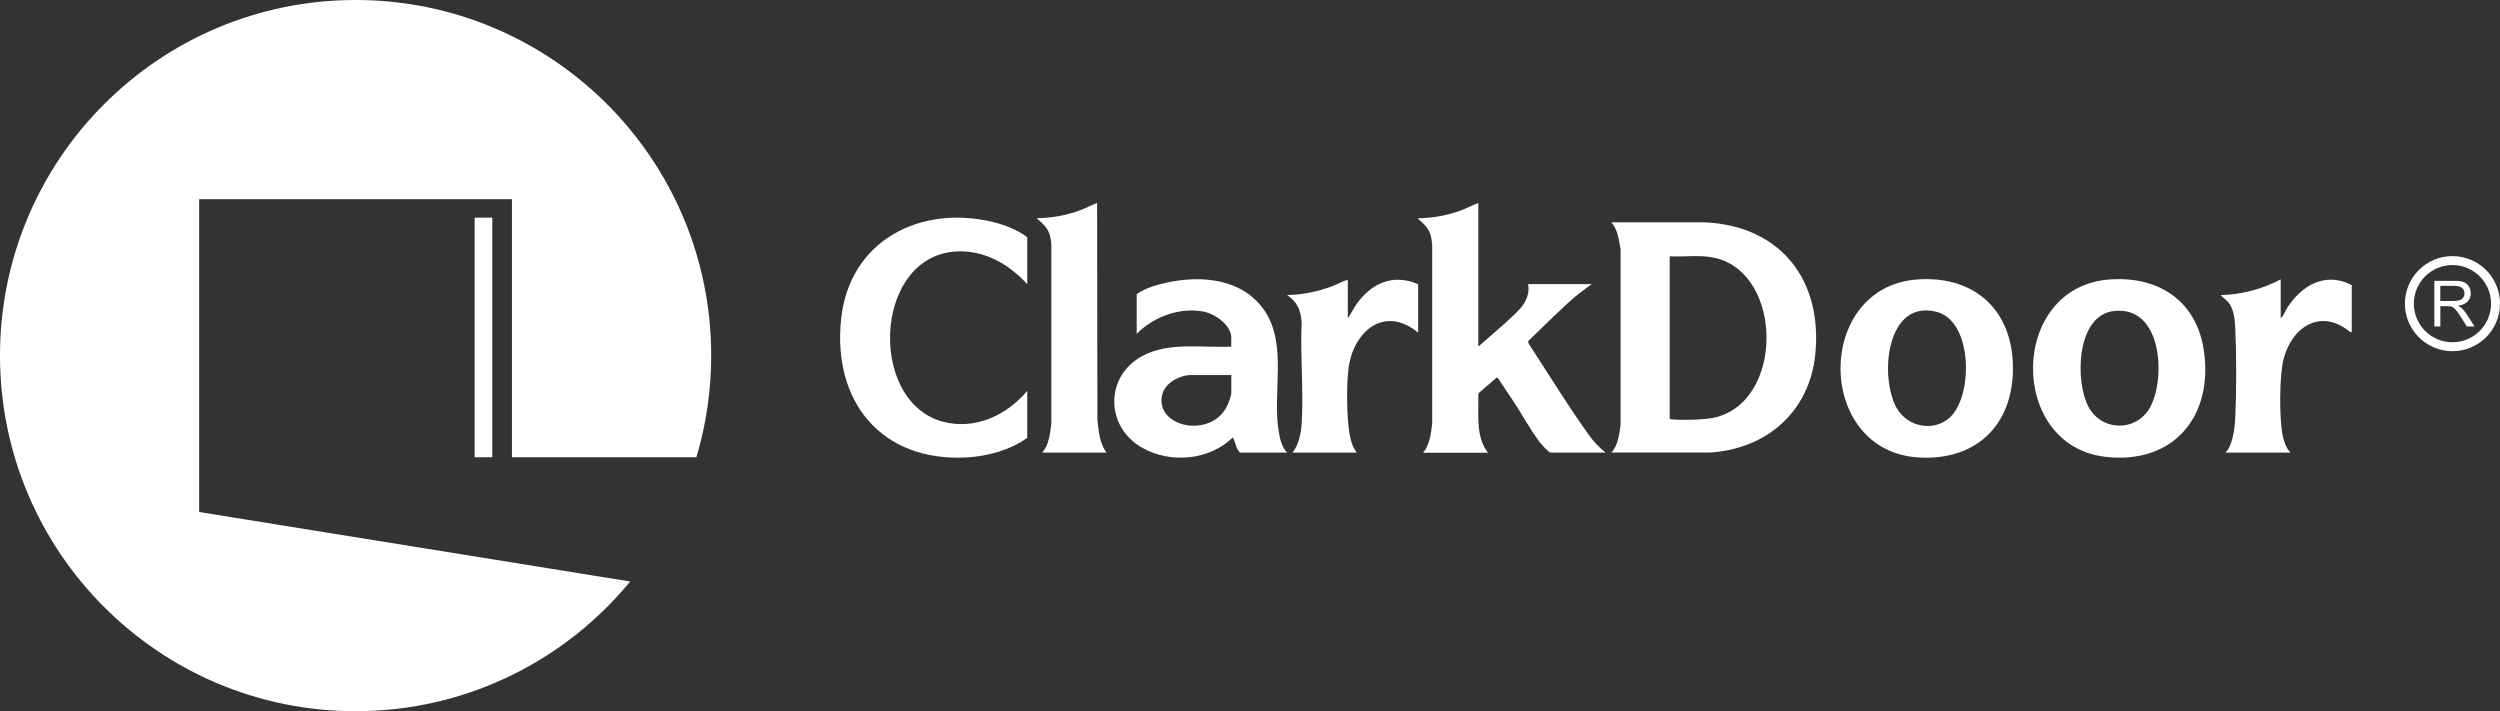
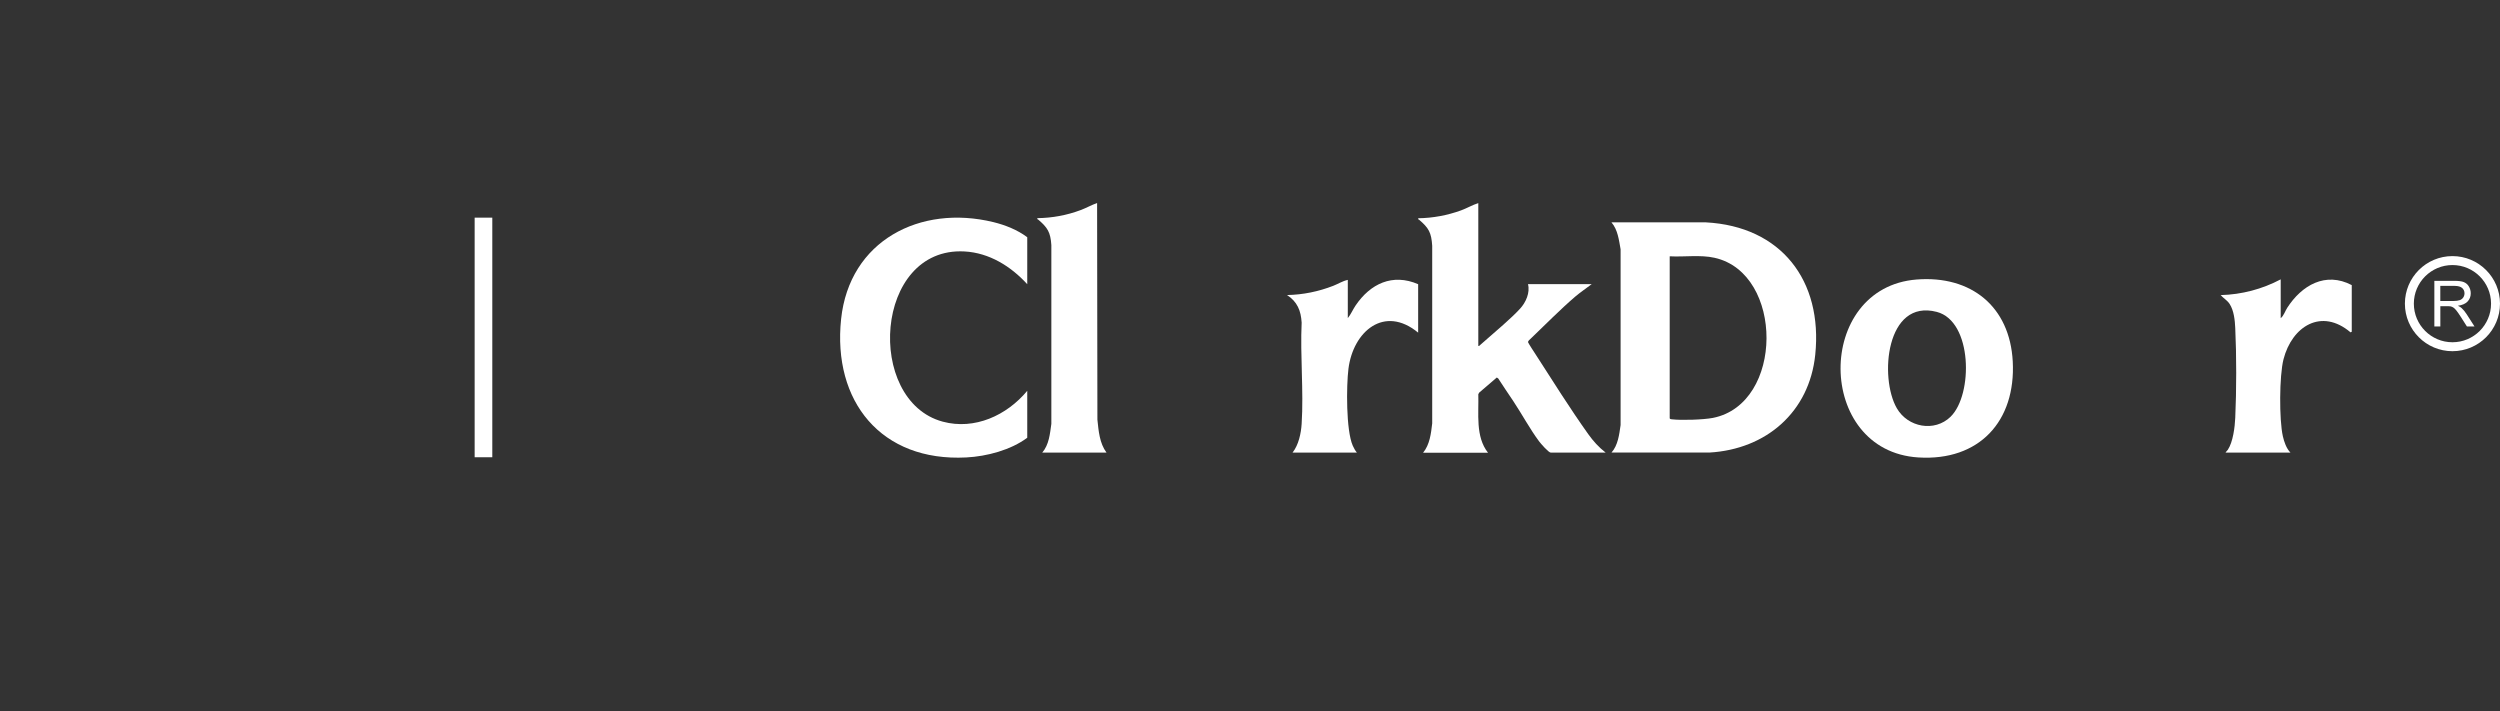
<svg xmlns="http://www.w3.org/2000/svg" id="Layer_2" data-name="Layer 2" viewBox="0 0 500 142.24">
  <rect x="0" y="0" width="500" height="142.24" fill="#333333" stroke="none" />
  <defs>
    <style>      .cls-1 {        fill: #fff;      }    </style>
  </defs>
  <g id="Layer_1-2" data-name="Layer 1">
    <g>
      <g>
        <g id="wYcKXU.tif">
          <g>
            <path class="cls-1" d="M322.29,90.52c1.31-1.45,1.56-3.63,1.83-5.51v-35.15c-.34-1.86-.55-3.91-1.83-5.39h18.87c15.09.8,23.41,11.66,21.89,26.47-1.18,11.47-9.81,18.91-21.16,19.57h-19.6ZM333.94,51.26v32.41c.11.17.24.17.42.19,1.94.23,6.3.09,8.22-.28,14.25-2.81,14.23-28.92.34-32.02-2.85-.64-6.06-.14-8.98-.3Z" />
            <path class="cls-1" d="M295.66,40.6v28.59c.21.05.24-.09.36-.18.28-.22.69-.6.97-.85,2.16-1.92,5.13-4.36,7.03-6.43,1.15-1.25,2.02-3.19,1.58-4.9h12.74c-1.09.83-2.23,1.59-3.28,2.48-2.98,2.55-6.05,5.68-8.92,8.42-.2.19-.47.39-.54.67,0,.18,1.35,2.2,1.57,2.55,3.35,5.2,6.89,10.84,10.46,15.85,1.03,1.44,2.1,2.63,3.5,3.72h-10.98c-.44,0-2.02-1.83-2.34-2.26-1.79-2.4-3.46-5.49-5.16-8.05-1-1.5-2.03-2.99-3-4.51l-.29-.2-3.53,3.03-.17.32c.12,3.86-.61,8.47,1.94,11.69h-12.98c1.34-1.63,1.58-3.83,1.82-5.87v-35.51c-.17-2.67-.7-3.57-2.64-5.23-.09-.07-.23,0-.15-.28,2.92-.04,5.82-.58,8.55-1.57,1.18-.43,2.28-1.09,3.46-1.46Z" />
            <path class="cls-1" d="M205.45,56.84c-3.26-3.57-7.59-6.28-12.55-6.55-18.08-.98-19.9,29.84-4.36,34.04,6.4,1.73,12.85-1.27,16.91-6.17v9.39c-3.3,2.46-8.08,3.73-12.19,3.94-17.04.88-26.77-11.23-25.04-27.67,1.65-15.68,15.8-22.96,30.44-19.4,2.37.58,4.85,1.56,6.79,3.03v9.39Z" />
-             <path class="cls-1" d="M257.42,90.52h-9.4c-.9-.8-.87-2.09-1.46-3.03-4.68,4.56-12.36,5.26-18.02,2.12-7.5-4.16-7.66-14.36-.02-18.44,5.32-2.85,11.93-1.56,17.74-1.85v-1.76c0-2.55-3.28-4.81-5.55-5.24-4.82-.91-9.99,1.03-13.37,4.45v-7.94c1.72-1.21,3.99-1.88,6.04-2.32,7.05-1.51,15.17-.77,19.53,5.62,4.64,6.8,1.5,16.57,2.85,24.29.25,1.45.63,3.01,1.66,4.1ZM246.26,75.01h-8.07c-2.19,0-5.09,1.52-5.7,3.75-1.77,6.37,8.95,9.02,12.61,3.02.42-.69,1.16-2.44,1.16-3.2v-3.57Z" />
-             <path class="cls-1" d="M421.83,55.9c9.72-.75,17.37,4.12,18.91,14,2.07,13.27-6.02,23.11-19.78,21.45-19.4-2.34-19.17-33.89.87-35.45ZM422.8,62.2c-7.56.85-7.82,13.99-5.13,19.12s10.01,5.1,12.58-.29c2.88-6.02,2.02-19.9-7.45-18.83Z" />
            <path class="cls-1" d="M383.35,55.9c10.86-.84,18.61,5.38,19.2,16.38.64,11.96-6.71,19.97-18.88,19.21-20.62-1.28-20.76-34-.32-35.59ZM390.13,83.33c4.5-4.4,4.4-19.08-2.77-20.95-10.18-2.66-11.51,13.17-8,19.26,2.2,3.83,7.55,4.85,10.78,1.69Z" />
            <path class="cls-1" d="M208.45,90.52c1.36-1.58,1.54-3.76,1.82-5.75v-35.75c-.17-2.6-.76-3.5-2.64-5.11-.09-.07-.23,0-.15-.28,2.97-.04,5.87-.57,8.64-1.61,1.13-.42,2.17-1.02,3.3-1.42l.06,43.32c.24,2.27.42,4.71,1.82,6.6h-12.86Z" />
            <path class="cls-1" d="M269.56,55.99v7.63c.62-.74,1-1.7,1.55-2.51,2.95-4.36,7.38-6.49,12.52-4.27v9.69c-6.78-5.59-13-.24-13.94,7.22-.43,3.45-.49,12.27.85,15.36.22.5.49.99.83,1.41h-12.86c1.21-1.53,1.7-3.83,1.82-5.76.42-6.59-.31-13.6,0-20.24-.15-2.4-.86-4.16-2.92-5.51,3.2-.06,6.29-.7,9.25-1.85.97-.38,1.87-.96,2.88-1.18Z" />
            <path class="cls-1" d="M456.16,63.62c.6-.49.86-1.4,1.28-2.05,2.9-4.51,7.66-7.3,12.91-4.55v9.33l-.24.12c-5.82-4.93-11.71-1.22-13.41,5.39-.84,3.28-.88,12.07-.13,15.39.26,1.13.7,2.44,1.52,3.27h-12.98c.11-.22.32-.35.46-.57,1.03-1.55,1.4-4.55,1.48-6.39.25-5.54.26-12.4,0-17.94-.07-1.56-.26-3.48-1.12-4.82-.46-.72-1.24-1.15-1.8-1.78,4.22-.11,8.3-1.19,12.01-3.15v7.75Z" />
          </g>
        </g>
        <g>
-           <path class="cls-1" d="M139.28,91.45c1.92-6.44,2.96-13.26,2.96-20.33C142.24,31.84,110.4,0,71.12,0S0,31.84,0,71.12s31.84,71.12,71.12,71.12c22.12,0,41.88-10.1,54.92-25.94l-86.21-13.9v-62.56h62.56v51.61h36.87Z" />
          <rect class="cls-1" x="94.93" y="43.53" width="3.53" height="47.92" />
        </g>
      </g>
      <g>
        <path class="cls-1" d="M486.87,65.29v-9.12h4.04c.81,0,1.43.08,1.85.25s.76.45,1.01.87.38.87.38,1.37c0,.65-.21,1.19-.63,1.64s-1.07.73-1.94.85c.32.15.56.3.73.45.35.32.69.73,1,1.21l1.59,2.48h-1.52l-1.21-1.9c-.35-.55-.64-.97-.87-1.26s-.43-.49-.61-.61-.36-.2-.55-.24c-.14-.03-.36-.04-.67-.04h-1.4v4.05h-1.21ZM488.07,60.2h2.59c.55,0,.98-.06,1.29-.17s.55-.3.71-.55.24-.52.24-.82c0-.43-.16-.79-.47-1.06s-.81-.42-1.48-.42h-2.89v3.02Z" />
        <path class="cls-1" d="M490.49,70.24c-5.24,0-9.51-4.26-9.51-9.51s4.26-9.51,9.51-9.51,9.51,4.26,9.51,9.51-4.26,9.51-9.51,9.51ZM490.49,53.01c-4.26,0-7.72,3.46-7.72,7.72s3.46,7.72,7.72,7.72,7.72-3.46,7.72-7.72-3.46-7.72-7.72-7.72Z" />
      </g>
    </g>
  </g>
</svg>